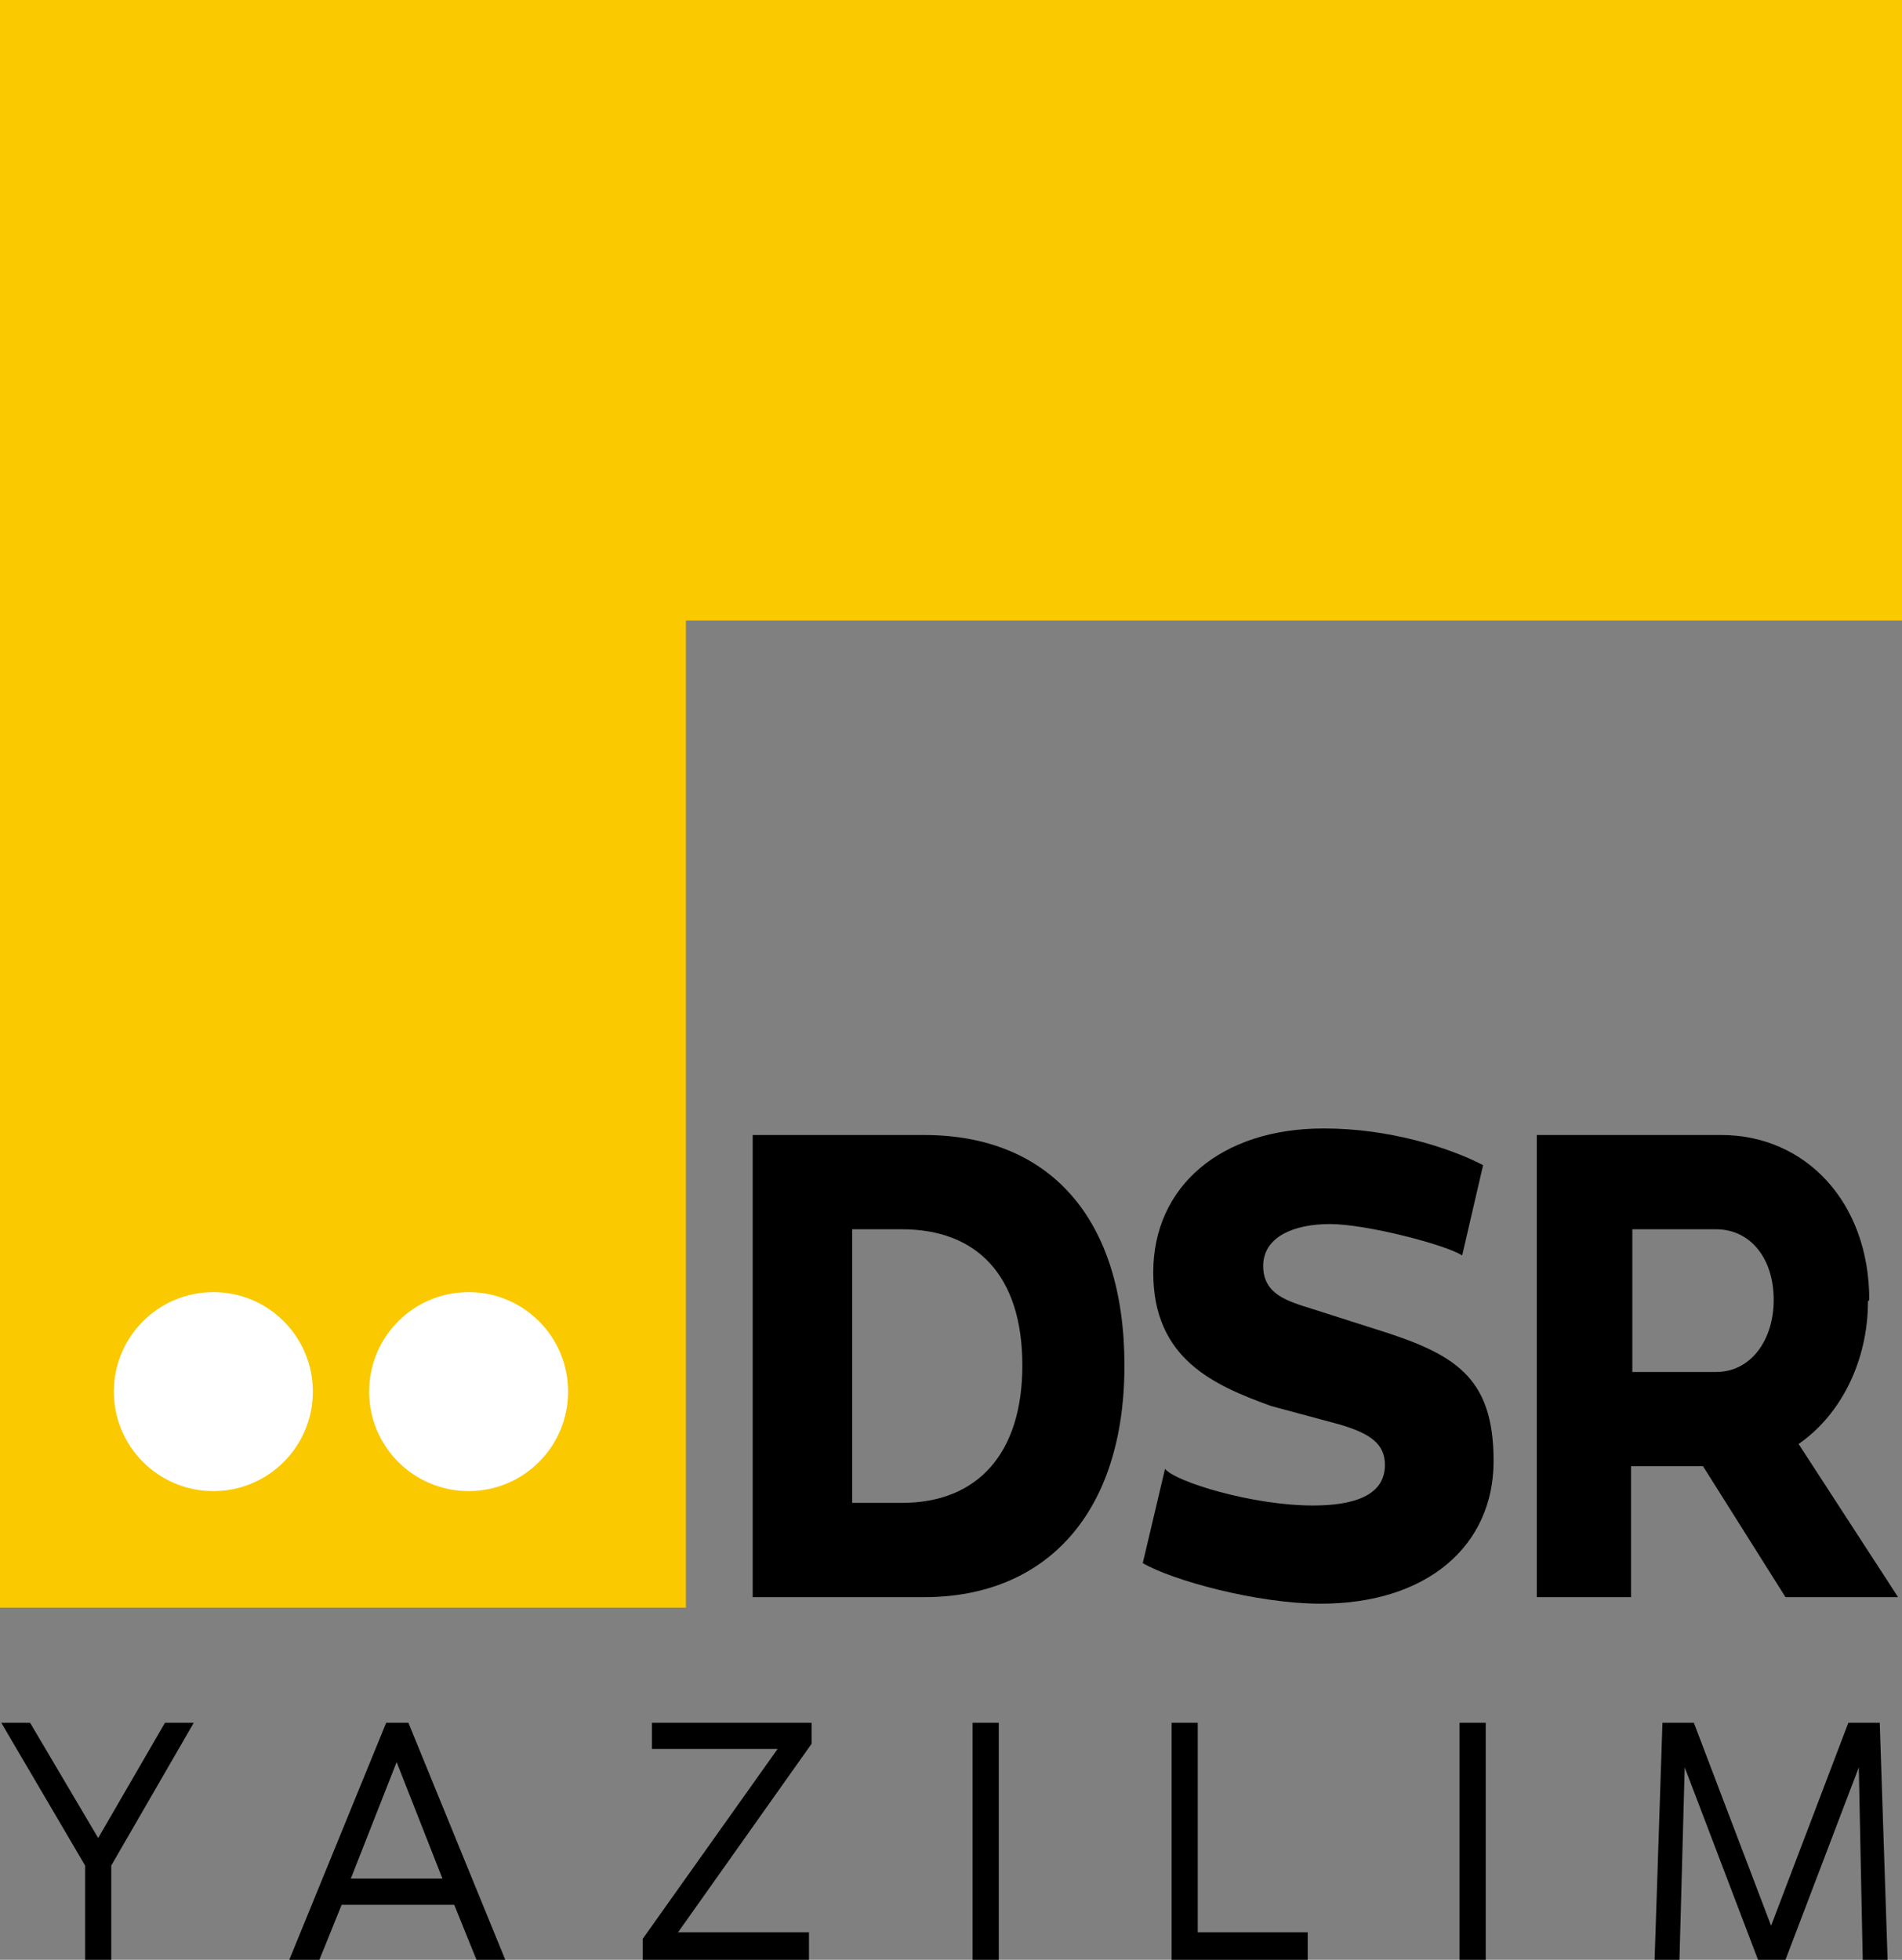
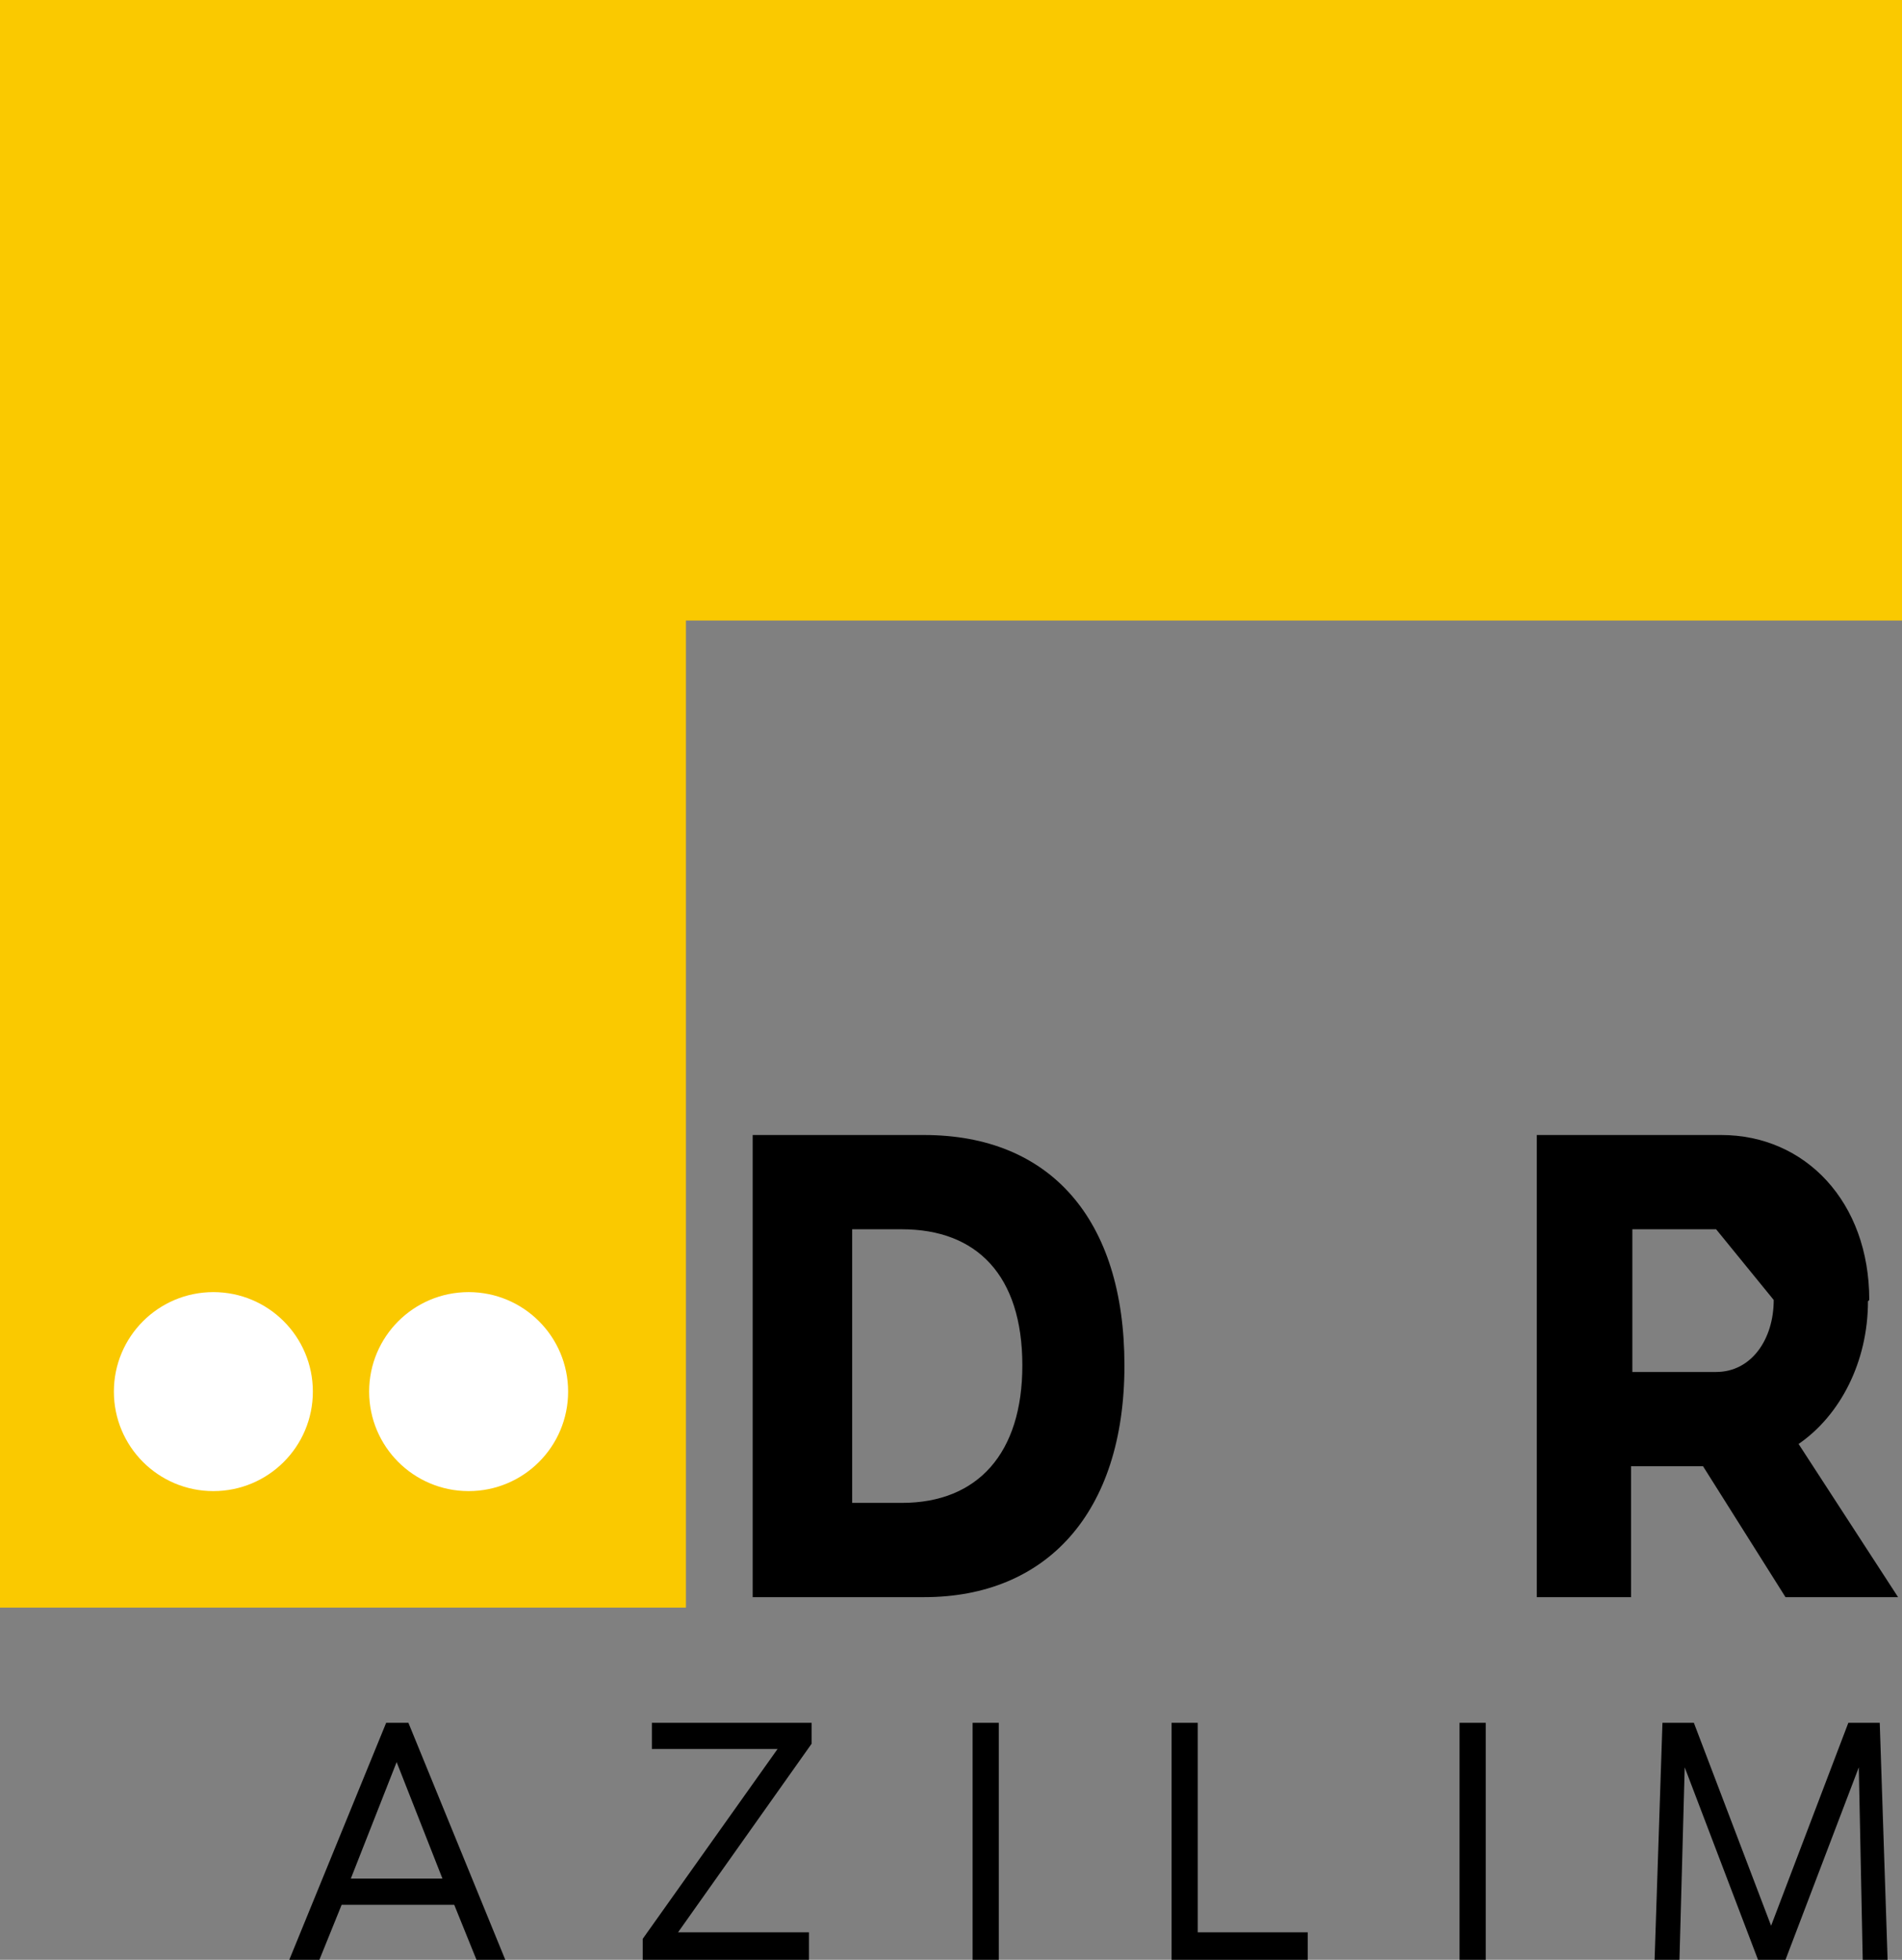
<svg xmlns="http://www.w3.org/2000/svg" version="1.1" viewBox="0 0 145.3 149.7">
  <rect x="0" y="0" width="145.3" height="149.7" fill="#808080" stroke="none" />
  <defs>
    <style>
      .cls-1 {
        fill: #fff;
      }

      .cls-2 {
        fill: none;
      }

      .cls-3 {
        fill: #fac900;
      }

      .cls-4 {
        clip-path: url(#clippath);
      }
    </style>
    <clipPath id="clippath">
      <rect class="cls-2" x="-874.7" y="-210.1" width="1920" height="1210.4" />
    </clipPath>
  </defs>
  <g>
    <g id="katman_2">
      <g id="katman_3">
        <rect class="cls-3" width="145.3" height="47.4" />
        <rect class="cls-3" y="27.5" width="52.4" height="95.3" />
        <g class="cls-4">
          <g>
            <path class="cls-1" d="M16.3,113.9c4.2,0,7.6-3.4,7.6-7.6s-3.4-7.6-7.6-7.6-7.6,3.4-7.6,7.6,3.4,7.6,7.6,7.6" />
            <path class="cls-1" d="M35.8,113.9c4.2,0,7.6-3.4,7.6-7.6s-3.4-7.6-7.6-7.6-7.6,3.4-7.6,7.6,3.4,7.6,7.6,7.6" />
            <path d="M78.1,104.3c0,6.7-3.4,10.5-9.2,10.5h-3.8v-20.9h3.8c5.7,0,9.2,3.5,9.2,10.4M85.9,104.3c0-11.2-5.7-17.6-15.3-17.6h-13.1v35.3h13.1c9.3,0,15.3-6.4,15.3-17.7" />
-             <path d="M101.1,86.2c-7.8,0-13,4.4-13,11s4.6,8.6,9,10.2l5.2,1.4c2.4.7,3.5,1.5,3.5,3.1,0,2.4-2.5,3.1-5.5,3.1-4.6,0-10.5-1.8-11.3-2.8l-1.7,7.2c2.2,1.3,8.7,3.1,13.6,3.1,8.1,0,13.2-4.4,13.2-10.9s-3-8.2-9.1-10.1l-4.7-1.5c-1.9-.6-3.8-1.1-3.8-3.3s2.3-3.2,5.1-3.2,8.9,1.6,10.1,2.4l1.6-6.9c-2.7-1.4-7.3-2.8-12.1-2.8" />
-             <path d="M135.5,99.3c0,3-1.7,5.5-4.4,5.5h-6.4v-10.9h6.4c2.6,0,4.4,2.2,4.4,5.4M142.8,99.3c0-7.5-4.9-12.6-11.3-12.6h-14.1v35.3h7.2v-10h5.5l6.3,10h8.6l-7.6-11.7c3.2-2.2,5.3-6.3,5.3-10.9" />
+             <path d="M135.5,99.3c0,3-1.7,5.5-4.4,5.5h-6.4v-10.9h6.4M142.8,99.3c0-7.5-4.9-12.6-11.3-12.6h-14.1v35.3h7.2v-10h5.5l6.3,10h8.6l-7.6-11.7c3.2-2.2,5.3-6.3,5.3-10.9" />
          </g>
        </g>
-         <polygon points="8.5 142.5 14.8 131.6 12.6 131.6 7.5 140.4 2.3 131.6 .1 131.6 6.5 142.5 6.5 149.7 8.5 149.7 8.5 142.5" />
        <path d="M33.9,143.5h-7.1l3.5-8.9,3.5,8.9h0ZM38.6,149.7l-7.4-18.1h-1.7l-7.4,18.1h2.3l1.7-4.2h8.6l1.7,4.2h2.3,0Z" />
        <polygon points="62 133.2 62 131.6 49.8 131.6 49.8 133.6 59.4 133.6 49.1 148.1 49.1 149.7 61.8 149.7 61.8 147.6 51.8 147.6 62 133.2" />
        <rect x="74.3" y="131.6" width="2" height="18.1" />
        <polygon points="91.5 147.6 91.5 131.6 89.5 131.6 89.5 149.7 99.9 149.7 99.9 147.6 91.5 147.6" />
        <rect x="111.5" y="131.6" width="2" height="18.1" />
        <polygon points="144.2 149.7 143.6 131.6 141.2 131.6 135.3 147.1 129.4 131.6 127 131.6 126.4 149.7 128.3 149.7 128.7 135 134.3 149.7 136.4 149.7 142 135 142.3 149.7 144.2 149.7" />
      </g>
    </g>
  </g>
</svg>